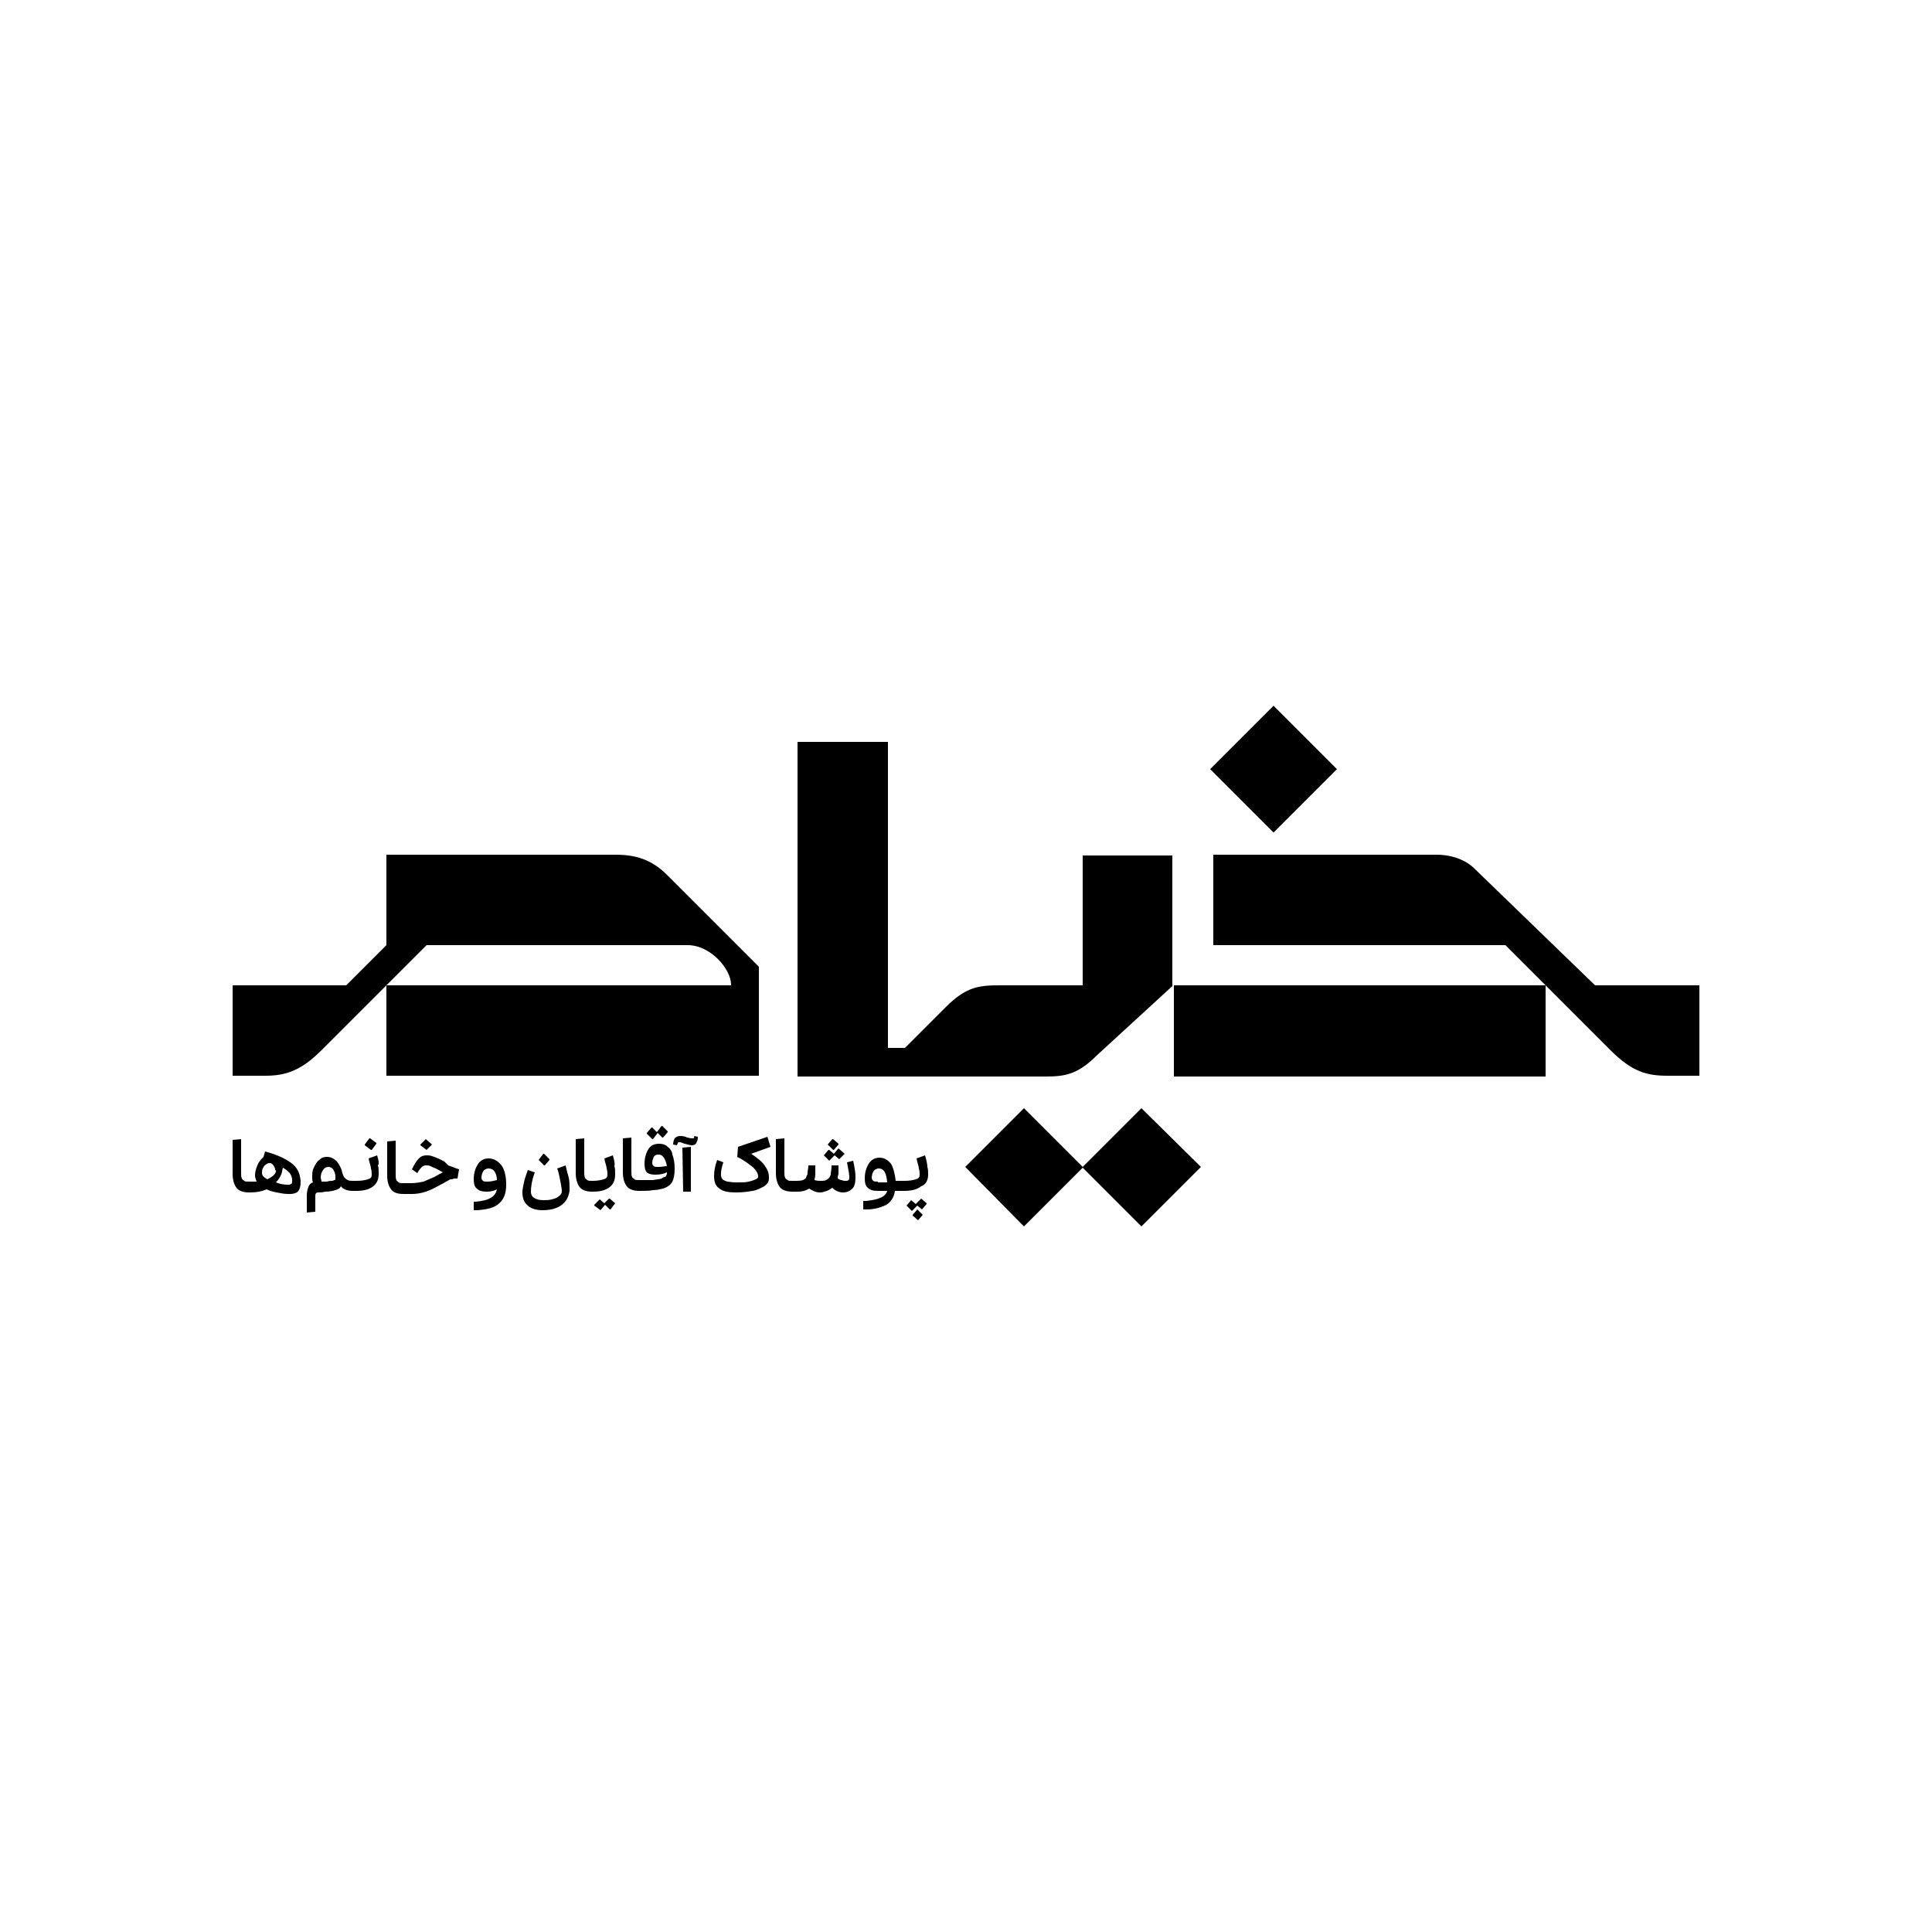
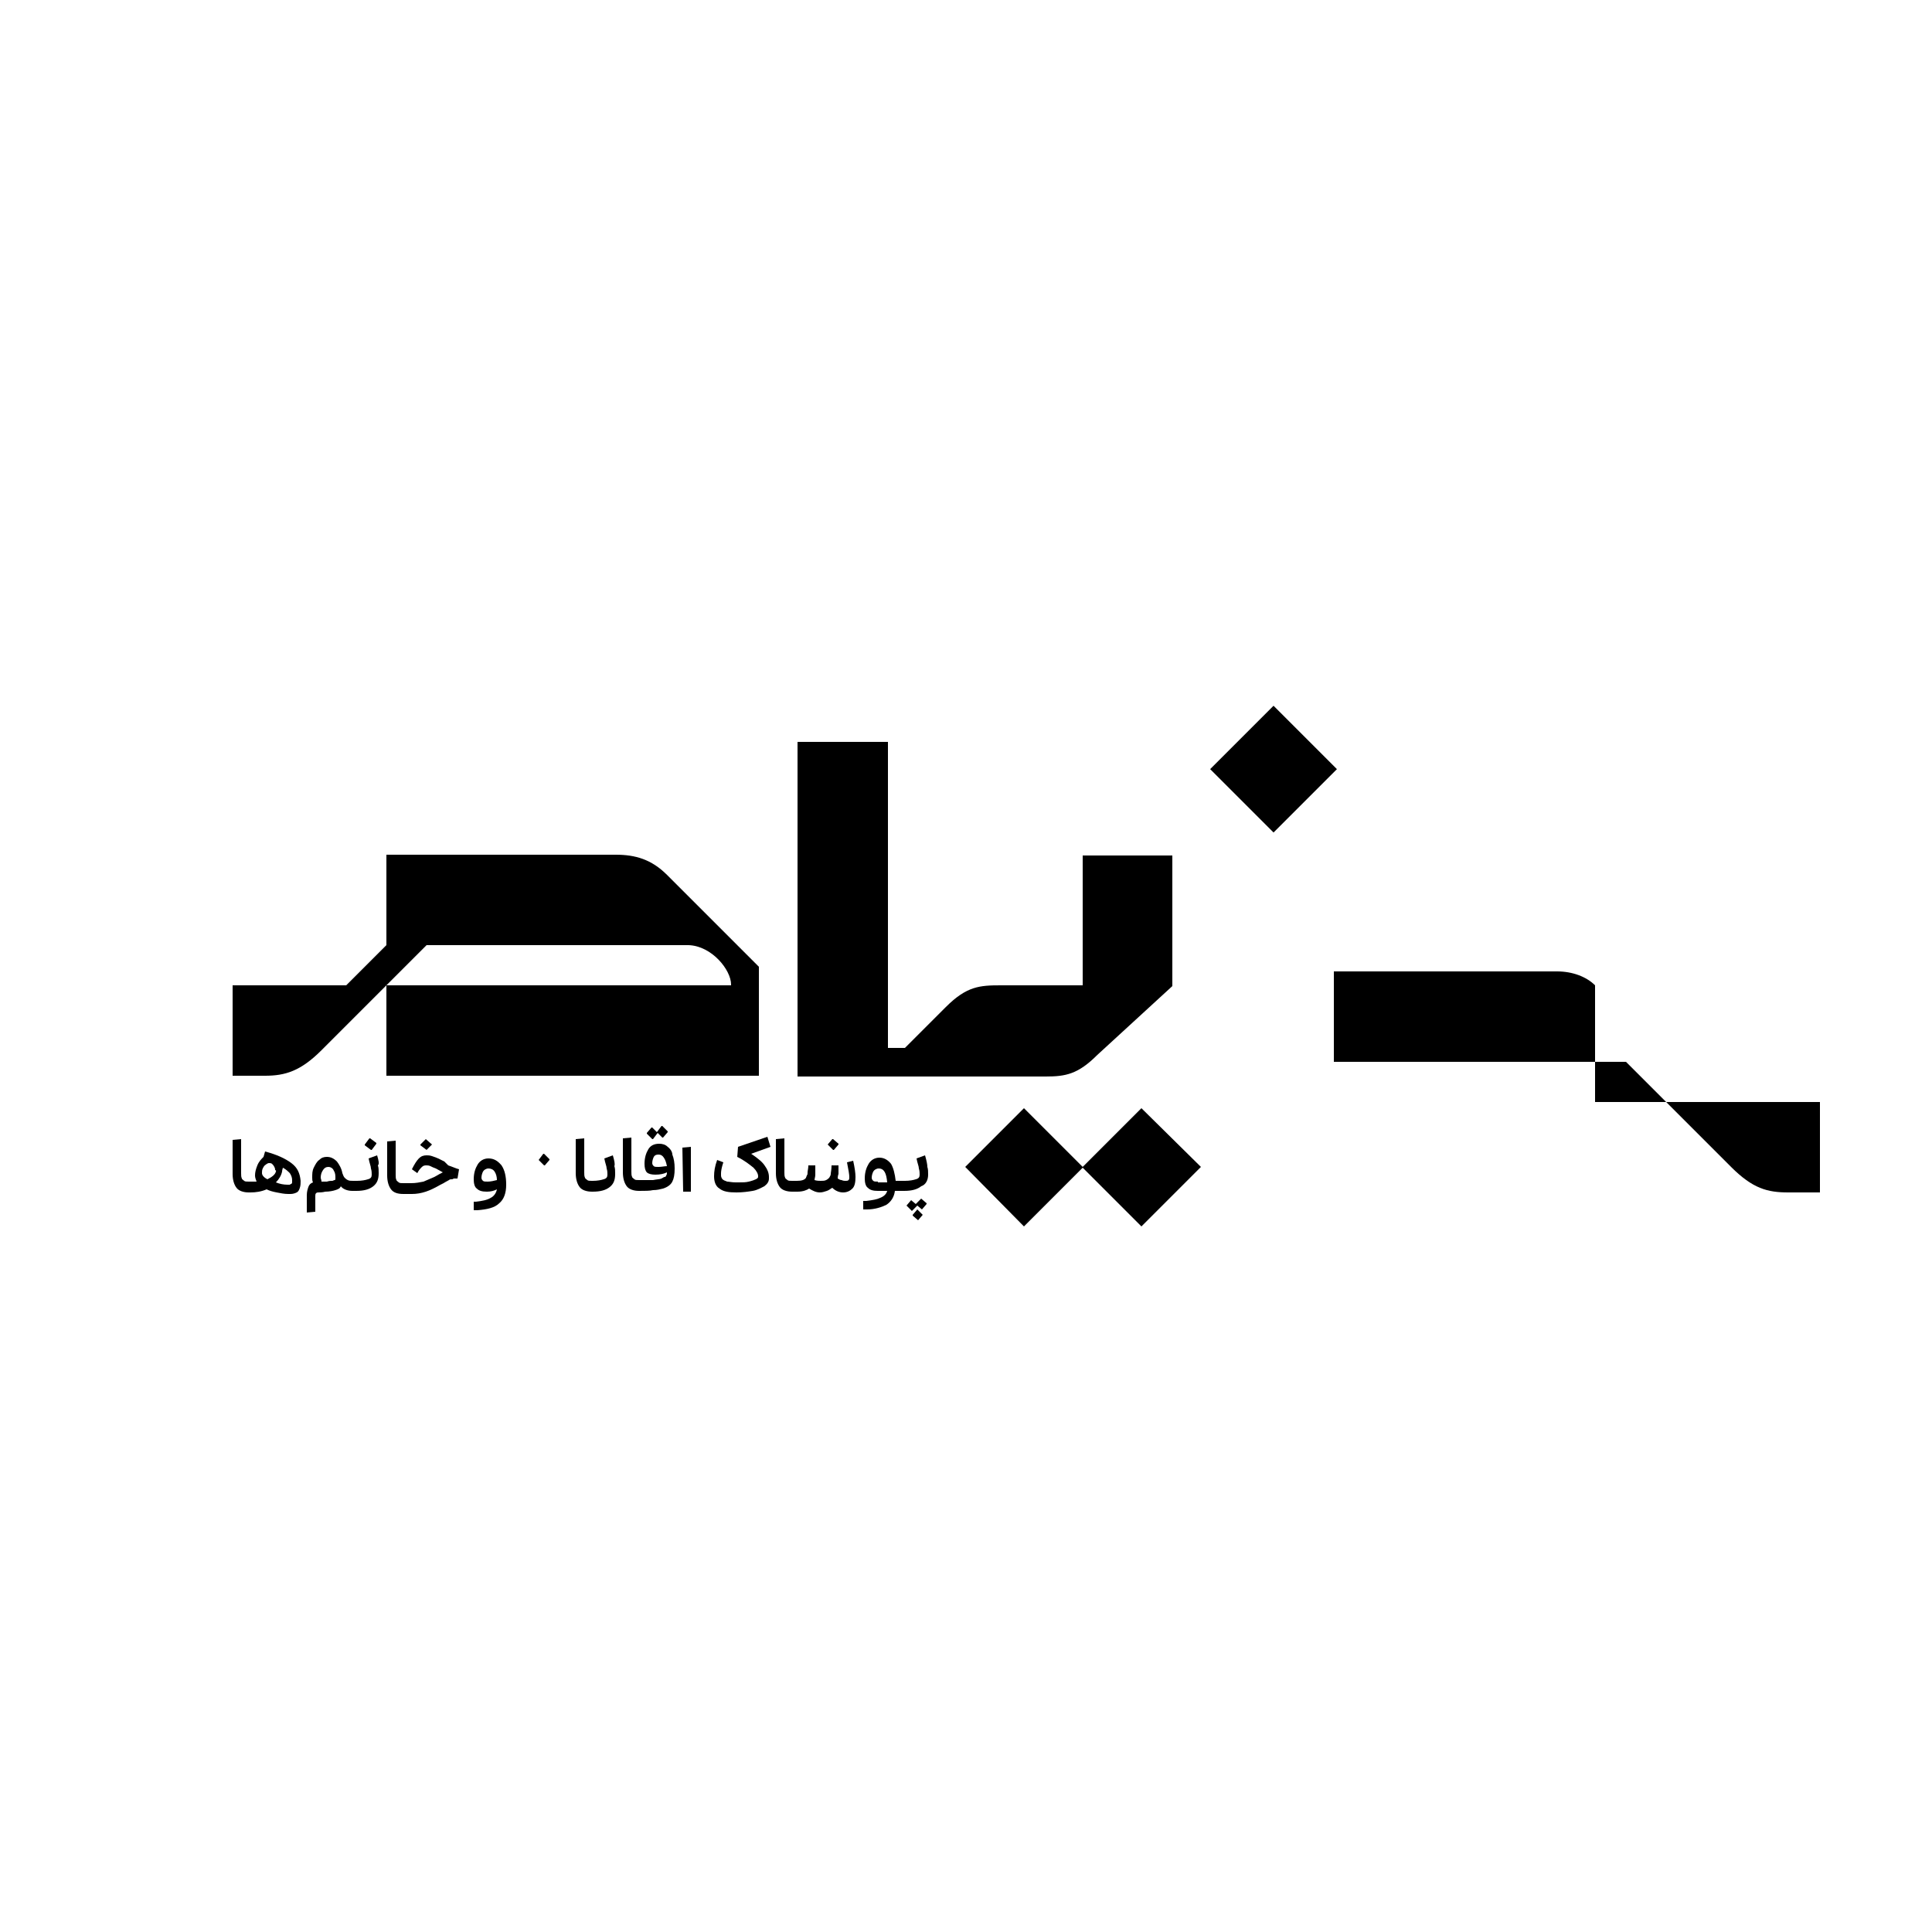
<svg xmlns="http://www.w3.org/2000/svg" id="Layer_1" x="0px" y="0px" viewBox="0 0 250 250" style="enable-background:new 0 0 250 250;" xml:space="preserve">
  <g>
    <g>
      <g>
-         <path d="M206.4,127.5l-15.6-15.1c-1.1-1.1-2.9-1.8-4.9-1.8l-28.9,0v11.7h37.8l4.6,4.6v0l9,9c2.8,2.8,4.7,3.3,7.4,3.3h4.1v-11.7    H206.4z" />
+         <path d="M206.4,127.5c-1.1-1.1-2.9-1.8-4.9-1.8l-28.9,0v11.7h37.8l4.6,4.6v0l9,9c2.8,2.8,4.7,3.3,7.4,3.3h4.1v-11.7    H206.4z" />
        <rect x="159" y="93.7" transform="matrix(0.707 -0.707 0.707 0.707 -22.064 145.692)" width="11.6" height="11.6" />
        <polygon points="140.1,151 132.5,143.4 124.9,151 132.5,158.7 140.1,151.1 147.7,158.7 155.4,151 147.7,143.4    " />
        <path d="M140.1,110.6v16.9h-4.7v0h-5.9c-2.7,0-4.4,0.1-7.1,2.8c-0.7,0.7-3.2,3.2-5.3,5.3l-1.7,0l-0.5,0V110V96h-11.7V110v0.6    v28.7h11.7v0h6.5c0,0,0,0,0,0h4.1c0,0,0,0,0,0h9.7c0,0,0,0,0,0h0.1v0c2.6,0,4.2-0.3,6.7-2.8l9.7-8.9v-16.9H140.1z" />
-         <polygon points="151.9,139.3 174,139.3 174,139.3 200,139.3 200,127.5 151.9,127.5    " />
      </g>
      <path d="M79.7,110.6H50l0,11.7l-5.2,5.2H30.1v11.7h4.2c2.6,0,4.6-0.6,7.3-3.3l8.4-8.4v11.7h48.2v-14.1l-11.9-11.9   C84.3,111.2,82.2,110.6,79.7,110.6z M94.6,127.4v0.1H50.8H50l5.2-5.2h33.9C92.1,122.4,94.6,125.5,94.6,127.4z" />
    </g>
    <g>
      <path d="M37.7,150.5c-0.8-0.6-1.9-1.1-3.4-1.5l-0.2,0.7c-0.3,0.3-0.6,0.6-0.8,1.1c-0.2,0.5-0.3,0.9-0.3,1.3c0,0.3,0.1,0.5,0.2,0.8   c-0.2,0-0.5,0-0.8,0c0,0-0.1,0-0.1,0c0,0-0.1,0-0.1,0c-0.3,0-0.5,0-0.6-0.1c-0.1-0.1-0.3-0.2-0.3-0.3c-0.1-0.2-0.1-0.4-0.1-0.7   l0-4.4l-1.1,0.1l0,4.4c0,0.8,0.2,1.4,0.5,1.8c0.3,0.4,0.9,0.6,1.6,0.6c0,0,0.1,0,0.1,0c0,0,0.1,0,0.1,0c0.7,0,1.4-0.1,2.1-0.4   c0.4,0.2,0.8,0.3,1.3,0.4c0.5,0.1,1,0.2,1.5,0.2c0.1,0,0.2,0,0.3,0c0.3,0,0.6-0.1,0.8-0.2c0.2-0.1,0.3-0.3,0.4-0.6   c0.1-0.3,0.1-0.6,0.1-0.9C38.8,151.8,38.5,151.1,37.7,150.5z M35.7,151.6c-0.1,0.4-0.5,0.7-1.1,1c-0.4-0.2-0.7-0.5-0.7-0.8   c0-0.2,0-0.4,0.1-0.6c0.1-0.2,0.2-0.4,0.4-0.5c0.1-0.1,0.3-0.2,0.4-0.2c0.1,0,0.3,0,0.4,0.1c0.1,0.1,0.2,0.2,0.3,0.4   c0.1,0.2,0.1,0.3,0.1,0.4C35.8,151.5,35.7,151.5,35.7,151.6z M37.8,153c0,0.1-0.1,0.2-0.1,0.2c0,0-0.1,0-0.2,0.1h-0.3   c-0.5,0-1-0.1-1.5-0.3c0.4-0.4,0.7-0.9,0.8-1.4c0-0.2,0.1-0.4,0.1-0.5c0.4,0.2,0.7,0.5,0.9,0.7c0.2,0.3,0.3,0.6,0.3,0.9   C37.8,152.9,37.8,153,37.8,153z" />
      <path d="M48.8,149.5l-1.1,0.4c0.1,0.6,0.3,1,0.3,1.3c0.1,0.3,0.1,0.6,0.1,0.8c0,0.3-0.1,0.5-0.5,0.6c-0.3,0.1-0.8,0.2-1.4,0.2   h-0.5h0c0,0,0,0,0,0c-0.3,0-0.5,0-0.7-0.1c-0.2-0.1-0.3-0.2-0.4-0.3c-0.1-0.1-0.2-0.3-0.3-0.6c-0.1-0.6-0.4-1.1-0.7-1.5   c-0.4-0.4-0.8-0.6-1.3-0.6c-0.4,0-0.7,0.1-1,0.4c-0.3,0.2-0.5,0.6-0.7,1c-0.2,0.4-0.2,0.8-0.2,1.3c0,0.2,0,0.4,0.1,0.6   c-0.3,0.1-0.5,0.3-0.6,0.6c-0.1,0.3-0.2,0.6-0.2,1.1v2.2l1.1-0.1v-2c0-0.2,0-0.3,0.1-0.4c0.1-0.1,0.2-0.1,0.3-0.1   c0.2,0,0.5,0,0.9-0.1c0.5,0,1-0.1,1.3-0.2c0.3-0.1,0.6-0.2,0.7-0.5c0.3,0.4,0.9,0.6,1.5,0.6c0,0,0,0,0,0h0h0.5   c1,0,1.7-0.2,2.2-0.6c0.5-0.4,0.7-0.9,0.7-1.7c0-0.4,0-0.7-0.1-1C49.1,150.6,49,150.2,48.8,149.5z M43.3,152.7   c-0.1,0-0.2,0.1-0.3,0.1c-0.2,0-0.4,0-0.7,0.1c-0.3,0-0.5,0-0.7,0c0-0.2-0.1-0.4-0.1-0.5c0-0.4,0.1-0.7,0.3-1   c0.2-0.3,0.4-0.4,0.7-0.4c0.3,0,0.6,0.2,0.7,0.5c0.2,0.3,0.2,0.6,0.2,1C43.4,152.6,43.4,152.7,43.3,152.7z" />
      <polygon points="48.1,148.8 48.7,148 48.7,147.9 47.9,147.3 47.8,147.3 47.2,148.1 47.2,148.2 48,148.8   " />
      <path d="M57.5,150.3l-0.6-0.3c-0.4-0.2-0.7-0.3-1-0.4c-0.3-0.1-0.5-0.1-0.7-0.1c-0.4,0-0.7,0.1-1,0.4c-0.3,0.3-0.6,0.8-0.9,1.4   l0.7,0.5c0.2-0.4,0.4-0.6,0.6-0.8c0.2-0.2,0.4-0.2,0.6-0.2c0.1,0,0.3,0,0.5,0.1c0.2,0.1,0.4,0.2,0.7,0.3l0.9,0.5   c-0.2,0.1-0.6,0.3-1.1,0.6c-0.5,0.2-0.9,0.4-1.4,0.6c-0.5,0.1-1,0.2-1.6,0.2h-0.1H53h-0.8c-0.3,0-0.5,0-0.6-0.1   c-0.1-0.1-0.3-0.2-0.3-0.3c-0.1-0.2-0.1-0.4-0.1-0.7l0-4.4l-1.1,0.1l0,4.4c0,0.8,0.2,1.4,0.5,1.8c0.3,0.4,0.8,0.6,1.6,0.6v0H53   h0.2h0.1c0.6,0,1.2-0.1,1.8-0.3c0.6-0.2,1.2-0.5,1.9-0.9l0.4-0.2c0,0,0.3-0.2,0.7-0.4c0.1-0.1,0.2-0.1,0.3-0.1   c0.1,0,0.2,0,0.3-0.1l0.5,0l0.2-1.2c-0.4-0.1-0.8-0.3-1.4-0.5L57.5,150.3z" />
      <polygon points="55.2,148.8 55.9,148.1 55.9,148.1 55.1,147.4 55.1,147.4 54.4,148.1 54.4,148.2 55.2,148.8   " />
      <path d="M63.2,149.9c-0.6,0-1.1,0.3-1.4,0.8c-0.3,0.5-0.5,1.1-0.5,1.9c0,0.5,0.1,1,0.4,1.2c0.3,0.3,0.7,0.4,1.3,0.4   c0.5,0,0.9-0.1,1.3-0.3c-0.1,0.5-0.4,0.9-0.8,1.1c-0.5,0.3-1.1,0.4-1.9,0.5c-0.1,0-0.2,0-0.3,0l0,1.1c0.1,0,0.2,0,0.2,0   c0,0,0.1,0,0.1,0c0,0,0.1,0,0.2,0c1.2-0.1,2.2-0.3,2.8-0.9c0.6-0.5,0.9-1.3,0.9-2.4c0-1.1-0.2-1.9-0.6-2.5   C64.4,150.2,63.9,149.9,63.2,149.9z M63.1,152.9c-0.3,0-0.5,0-0.6-0.1c-0.1-0.1-0.2-0.2-0.2-0.4c0-0.3,0.1-0.6,0.2-0.8   c0.1-0.2,0.4-0.4,0.7-0.4c0.3,0,0.6,0.1,0.8,0.4c0.2,0.3,0.3,0.7,0.3,1.1C63.9,152.8,63.5,152.9,63.1,152.9z" />
      <polygon points="70.5,150.8 71.1,150.1 71.1,150 70.4,149.3 70.3,149.3 69.7,150.1 69.7,150.1 70.4,150.8   " />
-       <path d="M73.2,150.8l-1.1,0.4c0.2,0.5,0.3,1.1,0.4,1.6c0.1,0.6,0.2,1,0.2,1.3c0,0.3-0.1,0.5-0.4,0.7c-0.2,0.2-0.5,0.3-0.9,0.4   c-0.4,0.1-0.7,0.1-1.1,0.1c-0.5,0-0.9-0.1-1.2-0.3c-0.3-0.2-0.4-0.5-0.4-0.8c0-0.6,0.1-1.4,0.5-2.5l-0.9-0.3   c-0.2,0.6-0.4,1.1-0.5,1.6c-0.1,0.5-0.2,0.9-0.2,1.3c0,0.7,0.2,1.3,0.7,1.7c0.4,0.4,1.1,0.6,1.9,0.6c0.7,0,1.3-0.1,1.8-0.3   c0.5-0.2,0.9-0.5,1.2-0.9c0.3-0.4,0.4-0.8,0.5-1.3c0-0.1,0-0.2,0-0.3c0-0.4,0-0.9-0.1-1.4C73.5,152,73.3,151.4,73.2,150.8z" />
      <path d="M79.3,149.5l-1.1,0.4c0.1,0.6,0.3,1,0.3,1.3c0.1,0.3,0.1,0.6,0.1,0.8c0,0.3-0.1,0.5-0.5,0.6c-0.3,0.1-0.8,0.2-1.4,0.2   h-0.1c-0.3,0-0.5,0-0.6-0.1c-0.1-0.1-0.3-0.2-0.3-0.3c-0.1-0.2-0.1-0.4-0.1-0.7l0-4.4l-1.1,0.1l0,4.4c0,0.8,0.2,1.4,0.5,1.8   c0.3,0.4,0.9,0.6,1.6,0.6h0.1c1,0,1.7-0.2,2.2-0.6c0.5-0.4,0.7-0.9,0.7-1.7c0-0.4,0-0.7-0.1-1C79.6,150.6,79.5,150.2,79.3,149.5z" />
-       <polygon points="78.8,155.1 78.2,155.7 77.6,155.2 77.6,155.2 76.9,155.9 76.9,156 77.7,156.6 77.7,156.6 78.3,155.9 78.9,156.5    79,156.5 79.6,155.7 79.6,155.7 78.9,155.1   " />
      <polygon points="84.5,147.4 85.1,146.6 85.7,147.2 85.8,147.2 86.4,146.5 86.4,146.4 85.7,145.7 85.6,145.7 85,146.5 84.4,145.9    84.3,145.9 83.7,146.6 83.7,146.7 84.4,147.4   " />
      <path d="M86.4,148.4c-0.3-0.3-0.7-0.4-1.1-0.4c-0.6,0-1.1,0.2-1.4,0.7c-0.3,0.5-0.5,1.1-0.5,1.9c0,0.5,0.1,0.9,0.3,1.1   c0.2,0.2,0.6,0.3,1.1,0.3c0.6,0,1.1-0.1,1.5-0.3c0,0.2,0,0.3-0.1,0.4c0,0.1-0.1,0.2-0.2,0.2s-0.2,0.1-0.4,0.2   c-0.2,0.1-0.6,0.1-1.1,0.2c-0.5,0-1.1,0-1.8,0c0,0,0,0,0,0c0,0,0,0,0,0c-0.3,0-0.5,0-0.6-0.1c-0.1-0.1-0.3-0.2-0.3-0.3   c-0.1-0.2-0.1-0.4-0.1-0.7l0-4.4l-1.1,0.1l0,4.4c0,0.8,0.2,1.4,0.5,1.8c0.3,0.4,0.9,0.6,1.6,0.6c0,0,0,0,0,0c0,0,0,0,0,0   c0.7,0,1.4,0,1.8-0.1c0.5,0,0.9-0.1,1.3-0.2c0.6-0.2,1-0.5,1.2-0.9c0.2-0.4,0.3-0.9,0.3-1.7c0-0.7-0.1-1.3-0.3-1.8   C87,149.1,86.8,148.7,86.4,148.4z M85.2,151c-0.3,0-0.5,0-0.6-0.1c-0.1-0.1-0.2-0.2-0.2-0.4c0-0.3,0.1-0.6,0.2-0.8   c0.1-0.2,0.3-0.3,0.6-0.3c0.3,0,0.5,0.1,0.7,0.4c0.2,0.3,0.3,0.6,0.4,1.1C86,150.9,85.6,151,85.2,151z" />
-       <path d="M89.8,147.2c0,0.1-0.1,0.1-0.2,0.1c-0.1,0-0.3,0-0.6-0.1c-0.1,0-0.1,0-0.3-0.1c-0.3-0.1-0.5-0.1-0.7-0.1   c-0.3,0-0.5,0.1-0.7,0.3c-0.1,0.2-0.2,0.5-0.2,0.8l0.5,0.1c0-0.1,0.1-0.2,0.1-0.3c0-0.1,0.1-0.1,0.2-0.1c0.1,0,0.2,0,0.4,0.1   c0.1,0,0.2,0.1,0.3,0.1c0.4,0.1,0.7,0.2,0.9,0.2c0.3,0,0.5-0.1,0.6-0.3c0.1-0.2,0.2-0.4,0.2-0.8l-0.5-0.1   C89.9,147.1,89.8,147.2,89.8,147.2z" />
      <polygon points="88.3,148.5 88.4,154.2 89.4,154.2 89.4,148.4   " />
      <path d="M99.3,147.1l-3.8,1.3l-0.1,1.3c1,0.5,1.6,1,2.1,1.4c0.4,0.4,0.6,0.8,0.6,1.1c0,0,0,0.1,0,0.1c0,0.1-0.1,0.2-0.3,0.3   c-0.2,0.1-0.5,0.2-0.9,0.3c-0.4,0.1-0.8,0.1-1.3,0.1l-0.4,0c-0.5,0-0.9-0.1-1.1-0.1c-0.3-0.1-0.5-0.2-0.6-0.3   c-0.1-0.1-0.2-0.3-0.2-0.5c0-0.1,0-0.2,0-0.3c0-0.3,0.1-0.8,0.3-1.4l-0.8-0.3c-0.3,0.8-0.4,1.5-0.4,2.1c0,0.7,0.2,1.3,0.7,1.6   c0.5,0.4,1.2,0.5,2.2,0.5c0.8,0,1.5-0.1,2.1-0.2c0.6-0.1,1.1-0.4,1.5-0.6c0.4-0.3,0.6-0.6,0.6-1c0,0,0-0.1,0-0.2   c0-0.5-0.2-1-0.5-1.4c-0.3-0.5-0.9-1-1.8-1.6l2.5-0.9L99.3,147.1z" />
-       <polygon points="107.3,150.2 108,149.5 108.6,150 108.6,150 109.3,149.3 109.3,149.3 108.5,148.6 108.5,148.6 107.9,149.3    107.3,148.8 107.2,148.8 106.6,149.5 106.6,149.5 107.3,150.2   " />
      <polygon points="107.9,148.8 108.5,148.1 108.5,148 107.8,147.4 107.7,147.4 107.1,148.1 107.1,148.1 107.8,148.8   " />
      <path d="M109.6,150.4c0.2,1,0.3,1.6,0.3,1.9c0,0.2,0,0.3-0.1,0.4c-0.1,0.1-0.2,0.1-0.4,0.1c-0.1,0-0.3,0-0.5-0.1   c-0.2,0-0.3-0.1-0.5-0.2c0-0.1,0-0.3,0.1-0.6c0-0.2,0-0.5,0-0.8l0-0.3l-0.9,0c0,0.6-0.1,0.9-0.1,1.1c0,0.2-0.1,0.3-0.2,0.5   c-0.1,0.1-0.2,0.2-0.4,0.3c-0.2,0.1-0.4,0.1-0.7,0.1c-0.2,0-0.5,0-0.8-0.1c0-0.2,0.1-0.4,0.1-0.7c0-0.3,0-0.6,0-1.2l-0.9,0   c0,0.4-0.1,0.7-0.1,0.9c0,0.2,0,0.3-0.1,0.4c0,0.1-0.1,0.2-0.1,0.3c-0.2,0.3-0.6,0.4-1.2,0.4h-0.6v0c0,0,0,0,0,0   c-0.3,0-0.5,0-0.6-0.1c-0.1-0.1-0.3-0.2-0.3-0.3c-0.1-0.2-0.1-0.4-0.1-0.7l0-4.4l-1.1,0.1l0,4.4c0,0.8,0.2,1.4,0.5,1.8   c0.3,0.4,0.9,0.6,1.6,0.6c0,0,0,0,0,0v0h0.7v0c0.7,0,1.2-0.2,1.5-0.4c0.5,0.3,0.9,0.5,1.4,0.5c0.3,0,0.6-0.1,0.9-0.2   c0.3-0.1,0.5-0.3,0.7-0.4c0.4,0.4,0.9,0.6,1.4,0.6c0.5,0,0.9-0.2,1.2-0.5c0.3-0.3,0.4-0.8,0.4-1.5c0-0.5-0.1-1.2-0.3-2.1   L109.6,150.4z" />
      <polygon points="119.2,155.1 118.5,155.8 117.9,155.3 117.9,155.3 117.3,156 117.3,156 118,156.7 118,156.7 118.7,156    119.3,156.5 119.3,156.5 119.9,155.8 119.9,155.7 119.2,155.1   " />
      <polygon points="118.7,156.5 118.1,157.2 118.1,157.3 118.8,157.9 118.8,157.9 119.4,157.2 119.4,157.2 118.7,156.5   " />
      <path d="M120.1,152c0-0.4,0-0.7-0.1-1c0-0.3-0.1-0.8-0.3-1.5l-1.1,0.4c0.1,0.6,0.3,1,0.3,1.3c0.1,0.3,0.1,0.6,0.1,0.8   c0,0.3-0.1,0.5-0.5,0.6c-0.3,0.1-0.8,0.2-1.4,0.2h-0.1c0,0,0,0,0,0c0,0,0,0,0,0h-1.1c-0.1-0.9-0.3-1.7-0.6-2.2   c-0.4-0.5-0.9-0.8-1.5-0.8c-0.6,0-1.1,0.3-1.4,0.8c-0.3,0.5-0.5,1.1-0.5,1.9c0,0.5,0.1,1,0.4,1.2c0.3,0.3,0.7,0.4,1.3,0.4h1.2   c-0.1,0.4-0.4,0.7-0.9,0.9c-0.4,0.2-1,0.3-1.8,0.4c-0.1,0-0.2,0-0.4,0l0,1.1c0.2,0,0.4,0,0.5,0c1,0,1.9-0.3,2.5-0.6   c0.6-0.4,1-1,1.1-1.8h1.1c0,0,0,0,0,0c0,0,0,0,0,0h0.1c1,0,1.7-0.2,2.2-0.6C119.8,153.3,120.1,152.7,120.1,152z M113.6,152.9   c-0.3,0-0.5,0-0.6-0.1c-0.1-0.1-0.2-0.2-0.2-0.4c0-0.3,0.1-0.6,0.2-0.8c0.1-0.2,0.4-0.4,0.7-0.4c0.7,0,1,0.6,1.1,1.8H113.6z" />
    </g>
  </g>
</svg>